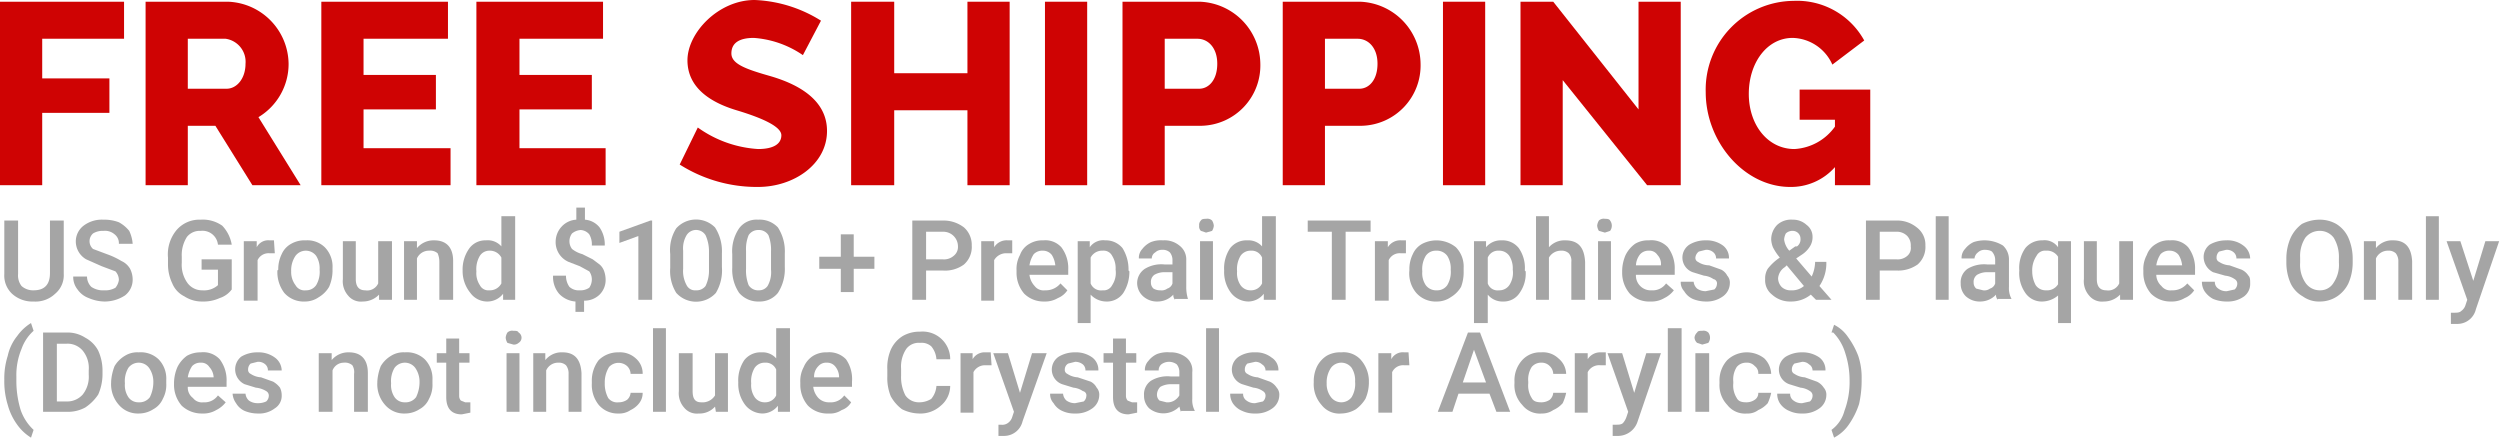
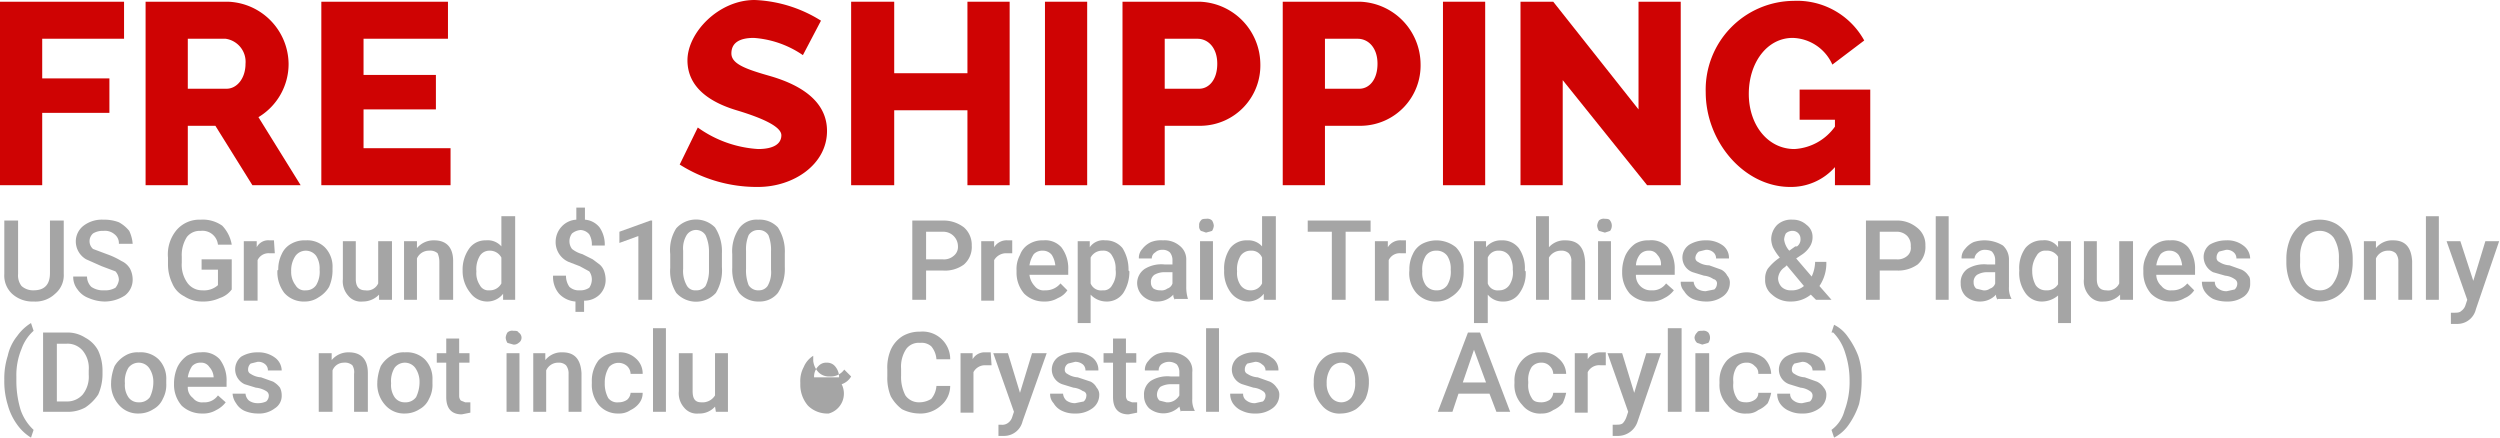
<svg xmlns="http://www.w3.org/2000/svg" width="290.2" height="50.8" viewBox="0 0 290.2 50.8">
  <path d="M.6,21.2V-.1H15V4.2H5.5V8.8h7.8v4H5.5v8.4Z" transform="translate(-0.6 0.3)" style="fill:#cf0303" />
  <path d="M17.5,21.2V-.1h9.6a7.3,7.3,0,0,1,7,7.2,7.2,7.2,0,0,1-3.5,6.2l4.9,7.9H29.9l-4.3-6.9H22.4v6.9ZM22.4,10h4.5c1.2,0,2.2-1.2,2.2-2.9a2.7,2.7,0,0,0-2.3-2.9H22.4Z" transform="translate(-0.6 0.3)" style="fill:#cf0303" />
  <path d="M52.9,16.9v4.3h-15V-.1H52.6V4.2H42.8V8.4h8.4v4H42.8v4.5Z" transform="translate(-0.6 0.3)" style="fill:#cf0303" />
-   <path d="M70.9,16.9v4.3h-15V-.1H70.6V4.2H60.9V8.4h8.4v4H60.9v4.5Z" transform="translate(-0.6 0.3)" style="fill:#cf0303" />
  <path d="M93.8,6.1a11.5,11.5,0,0,0-5.7-2c-1.7,0-2.6.6-2.6,1.8s1.6,1.8,4.4,2.6,6.7,2.5,6.7,6.4-3.9,6.5-8,6.5a16.7,16.7,0,0,1-9.1-2.6l2.1-4.3a13.4,13.4,0,0,0,7,2.5c1.8,0,2.7-.6,2.7-1.6s-2.2-2-5.2-2.9-5.7-2.6-5.7-5.8,3.6-7,7.8-7a15.6,15.6,0,0,1,7.7,2.4Z" transform="translate(-0.6 0.3)" style="fill:#cf0303" />
  <path d="M117.8-.1V21.2h-4.9V12.5h-8.5v8.7h-5V-.1h5V8.2h8.5V-.1Z" transform="translate(-0.6 0.3)" style="fill:#cf0303" />
  <path d="M121.9,21.2V-.1h4.9V21.2Z" transform="translate(-0.6 0.3)" style="fill:#cf0303" />
  <path d="M130.9,21.2V-.1h9a7.3,7.3,0,0,1,7,7.2,7,7,0,0,1-6.8,7.2h-4.3v6.9ZM135.8,10h4c1.1,0,2.1-1,2.1-2.9s-1.1-2.9-2.3-2.9h-3.8Z" transform="translate(-0.6 0.3)" style="fill:#cf0303" />
  <path d="M149.5,21.2V-.1h9a7.3,7.3,0,0,1,7,7.2,7,7,0,0,1-6.8,7.2h-4.3v6.9ZM154.4,10h4c1.1,0,2.1-1,2.1-2.9s-1.1-2.9-2.3-2.9h-3.8Z" transform="translate(-0.6 0.3)" style="fill:#cf0303" />
  <path d="M168.1,21.2V-.1H173V21.2Z" transform="translate(-0.6 0.3)" style="fill:#cf0303" />
  <path d="M182,9V21.2h-4.9V-.1h3.8l9.9,12.5V-.1h4.9V21.2h-3.9Z" transform="translate(-0.6 0.3)" style="fill:#cf0303" />
  <path d="M213.6,19.1a6.8,6.8,0,0,1-5.2,2.3c-5.3,0-9.8-5.2-9.8-11A10.3,10.3,0,0,1,208.8-.2,8.9,8.9,0,0,1,217,4.4l-3.7,2.8a5.2,5.2,0,0,0-4.6-3.1c-3,0-5.1,2.9-5.1,6.5s2.2,6.4,5.3,6.4a6.2,6.2,0,0,0,4.7-2.6v-.8h-4.1V10.1h8.2V21.2h-4.1Z" transform="translate(-0.6 0.3)" style="fill:#cf0303" />
  <path d="M8,25.3v6.2a2.8,2.8,0,0,1-1,2.3,3.3,3.3,0,0,1-2.5.9A3.5,3.5,0,0,1,2,33.8a2.9,2.9,0,0,1-.9-2.3V25.3H2.7v6.2a2,2,0,0,0,.4,1.4,2,2,0,0,0,1.4.5c1.3,0,1.9-.7,1.9-2V25.3Z" transform="translate(-0.6 0.3)" style="fill:#a5a5a5" />
  <path d="M14.4,32.2a1.5,1.5,0,0,0-.4-1l-1.6-.6-1.8-.8a2.4,2.4,0,0,1-1.2-2.1,2.3,2.3,0,0,1,.9-1.8,3.5,3.5,0,0,1,2.3-.7,4.8,4.8,0,0,1,1.8.3,4,4,0,0,1,1.2,1A4.2,4.2,0,0,1,16,28H14.4a1.3,1.3,0,0,0-.5-1.1,1.7,1.7,0,0,0-1.3-.4,2.1,2.1,0,0,0-1.2.3,1.2,1.2,0,0,0,0,1.8l1.6.6a9.1,9.1,0,0,1,1.7.8,2.2,2.2,0,0,1,1,.9,2.8,2.8,0,0,1,.3,1.3,2.3,2.3,0,0,1-.9,1.8,4.3,4.3,0,0,1-2.4.7,4.8,4.8,0,0,1-1.8-.4,2.7,2.7,0,0,1-1.3-1,2.3,2.3,0,0,1-.5-1.5h1.6a1.7,1.7,0,0,0,.5,1.2,2.4,2.4,0,0,0,1.5.4,2.3,2.3,0,0,0,1.3-.3A1.8,1.8,0,0,0,14.4,32.2Z" transform="translate(-0.6 0.3)" style="fill:#a5a5a5" />
  <path d="M27.5,33.3a2.8,2.8,0,0,1-1.4,1,4.5,4.5,0,0,1-2,.4,3.7,3.7,0,0,1-2.1-.6,2.9,2.9,0,0,1-1.4-1.5,5.1,5.1,0,0,1-.5-2.2v-.8a4.4,4.4,0,0,1,1-3.2,3.5,3.5,0,0,1,2.8-1.2,3.9,3.9,0,0,1,2.5.7,4.2,4.2,0,0,1,1.1,2.2H25.9a1.8,1.8,0,0,0-2-1.6,1.9,1.9,0,0,0-1.6.7,3.9,3.9,0,0,0-.6,2.3v.7a3.6,3.6,0,0,0,.7,2.4,2.1,2.1,0,0,0,1.7.8,2.4,2.4,0,0,0,1.8-.6V31H24V29.8h3.5Z" transform="translate(-0.6 0.3)" style="fill:#a5a5a5" />
  <path d="M32.5,29.1h-.6a1.4,1.4,0,0,0-1.4.8v4.7H28.9V27.7h1.5v.7a1.5,1.5,0,0,1,1.5-.8h.5Z" transform="translate(-0.6 0.3)" style="fill:#a5a5a5" />
  <path d="M32.9,31a3.9,3.9,0,0,1,.4-1.8A2.5,2.5,0,0,1,34.4,28a3.1,3.1,0,0,1,1.7-.4,2.9,2.9,0,0,1,2.2.8,3.2,3.2,0,0,1,.9,2.4v.4a4.8,4.8,0,0,1-.4,1.8,3.4,3.4,0,0,1-1.2,1.2,2.8,2.8,0,0,1-1.6.5,3,3,0,0,1-2.4-1,4,4,0,0,1-.8-2.6Zm1.5.2a2.5,2.5,0,0,0,.5,1.6,1.2,1.2,0,0,0,1.2.6,1.4,1.4,0,0,0,1.2-.6,3,3,0,0,0,.4-1.8,2.7,2.7,0,0,0-.4-1.6,1.5,1.5,0,0,0-2.4,0A3,3,0,0,0,34.4,31.2Z" transform="translate(-0.6 0.3)" style="fill:#a5a5a5" />
  <path d="M44.6,33.9a2.6,2.6,0,0,1-1.9.8A1.9,1.9,0,0,1,41,34a2.5,2.5,0,0,1-.6-1.9V27.7h1.5v4.4c0,.9.4,1.3,1.1,1.3a1.4,1.4,0,0,0,1.5-.8V27.7h1.6v6.8H44.6Z" transform="translate(-0.6 0.3)" style="fill:#a5a5a5" />
  <path d="M49,27.7v.8a2.5,2.5,0,0,1,2-.9c1.4,0,2.2.8,2.2,2.4v4.5H51.6V30.1a2.5,2.5,0,0,0-.2-1,1.3,1.3,0,0,0-1-.3,1.5,1.5,0,0,0-1.4.9v4.8H47.5V27.7Z" transform="translate(-0.6 0.3)" style="fill:#a5a5a5" />
  <path d="M54.3,31.1a4.2,4.2,0,0,1,.8-2.6,2.3,2.3,0,0,1,1.9-.9,2.1,2.1,0,0,1,1.8.7V24.8h1.6v9.7H59v-.7a2.3,2.3,0,0,1-1.9.9,2.4,2.4,0,0,1-1.9-1A4,4,0,0,1,54.3,31.1Zm1.6.1a2.5,2.5,0,0,0,.4,1.6,1.1,1.1,0,0,0,1.1.6,1.5,1.5,0,0,0,1.4-.8v-3a1.5,1.5,0,0,0-1.4-.8,1.3,1.3,0,0,0-1.1.6A3,3,0,0,0,55.9,31.2Z" transform="translate(-0.6 0.3)" style="fill:#a5a5a5" />
  <path d="M69.3,32.1a1.6,1.6,0,0,0-.3-.9l-1.1-.6-1.3-.5a2.5,2.5,0,0,1-1.5-2.4,2.6,2.6,0,0,1,.7-1.7,2.5,2.5,0,0,1,1.7-.8V23.8h1v1.4a2.4,2.4,0,0,1,1.7.9,3.5,3.5,0,0,1,.6,2.1H69.3a2.3,2.3,0,0,0-.3-1.3,1.4,1.4,0,0,0-1-.5,1.8,1.8,0,0,0-1,.4,1.5,1.5,0,0,0,0,1.8,3.3,3.3,0,0,0,1.2.6l1.2.6.8.6a1.8,1.8,0,0,1,.5.7,3,3,0,0,1,.2,1,2.4,2.4,0,0,1-.7,1.8,2.5,2.5,0,0,1-1.8.7v1.3h-1V34.7a2.9,2.9,0,0,1-1.9-.9,3,3,0,0,1-.7-2.1h1.5a2.2,2.2,0,0,0,.4,1.3,1.6,1.6,0,0,0,1.2.4,1.8,1.8,0,0,0,1.1-.3A1.7,1.7,0,0,0,69.3,32.1Z" transform="translate(-0.6 0.3)" style="fill:#a5a5a5" />
  <path d="M76.3,34.5H74.7V27.1l-2.2.8V26.6l3.6-1.3h.2Z" transform="translate(-0.6 0.3)" style="fill:#a5a5a5" />
  <path d="M84.4,30.7a5.1,5.1,0,0,1-.7,3,3.1,3.1,0,0,1-4.6,0,4.8,4.8,0,0,1-.7-2.9V29.2a4.7,4.7,0,0,1,.7-3,3.1,3.1,0,0,1,4.5-.1,5.1,5.1,0,0,1,.8,3Zm-1.5-1.8a4.5,4.5,0,0,0-.4-1.9,1.3,1.3,0,0,0-2.2,0,3,3,0,0,0-.4,1.8v2.1a3.4,3.4,0,0,0,.4,1.9,1.1,1.1,0,0,0,1.1.6,1.3,1.3,0,0,0,1.1-.5,4.1,4.1,0,0,0,.4-1.9Z" transform="translate(-0.6 0.3)" style="fill:#a5a5a5" />
  <path d="M91.7,30.7a5.1,5.1,0,0,1-.8,3,2.7,2.7,0,0,1-2.2,1,2.9,2.9,0,0,1-2.3-1,4.8,4.8,0,0,1-.8-2.9V29.2a4.7,4.7,0,0,1,.8-3,2.5,2.5,0,0,1,2.2-1,2.9,2.9,0,0,1,2.3.9,5.1,5.1,0,0,1,.8,3Zm-1.6-1.8a4.7,4.7,0,0,0-.3-1.9,1.3,1.3,0,0,0-1.2-.6,1.3,1.3,0,0,0-1.1.6,4.2,4.2,0,0,0-.3,1.8v2.1a4.7,4.7,0,0,0,.3,1.9,1.3,1.3,0,0,0,1.2.6,1.2,1.2,0,0,0,1-.5,3.2,3.2,0,0,0,.4-1.9Z" transform="translate(-0.6 0.3)" style="fill:#a5a5a5" />
-   <path d="M99.7,29.5h2.4v1.4H99.7v2.7H98.2V30.9H95.7V29.5h2.5V26.9h1.5Z" transform="translate(-0.6 0.3)" style="fill:#a5a5a5" />
  <path d="M108.1,31.1v3.4h-1.6V25.3H110a3.9,3.9,0,0,1,2.5.8,2.7,2.7,0,0,1,.9,2.1,2.7,2.7,0,0,1-.9,2.2,3.7,3.7,0,0,1-2.5.7Zm0-1.3H110a1.7,1.7,0,0,0,1.3-.4,1.3,1.3,0,0,0,.5-1.1,1.7,1.7,0,0,0-1.7-1.7h-2Z" transform="translate(-0.6 0.3)" style="fill:#a5a5a5" />
  <path d="M118.1,29.1h-.6a1.6,1.6,0,0,0-1.5.8v4.7h-1.5V27.7H116v.7a1.7,1.7,0,0,1,1.6-.8h.5Z" transform="translate(-0.6 0.3)" style="fill:#a5a5a5" />
  <path d="M121.8,34.7a3.2,3.2,0,0,1-2.3-.9,3.7,3.7,0,0,1-.9-2.5v-.2a3.4,3.4,0,0,1,.4-1.8,2.4,2.4,0,0,1,1.1-1.3,2.9,2.9,0,0,1,1.6-.4,2.5,2.5,0,0,1,2.1.8,4,4,0,0,1,.8,2.6v.6h-4.5a2.3,2.3,0,0,0,.6,1.3,1.3,1.3,0,0,0,1.2.5,2.2,2.2,0,0,0,1.8-.8l.8.8a2.4,2.4,0,0,1-1.1.9A2.9,2.9,0,0,1,121.8,34.7Zm-.1-5.9a1.4,1.4,0,0,0-1.1.4,3.2,3.2,0,0,0-.5,1.3h3a2.8,2.8,0,0,0-.4-1.2A1.3,1.3,0,0,0,121.7,28.8Z" transform="translate(-0.6 0.3)" style="fill:#a5a5a5" />
  <path d="M131.7,31.2a4.6,4.6,0,0,1-.7,2.5,2.3,2.3,0,0,1-2,1,2.5,2.5,0,0,1-1.8-.8v3.3h-1.5V27.7h1.4v.7a1.9,1.9,0,0,1,1.8-.8,2.5,2.5,0,0,1,2,.9,4.7,4.7,0,0,1,.7,2.6Zm-1.6-.2a2.7,2.7,0,0,0-.4-1.6,1.1,1.1,0,0,0-1.1-.6,1.5,1.5,0,0,0-1.4.8v3a1.3,1.3,0,0,0,1.4.8,1.1,1.1,0,0,0,1.1-.6A2.6,2.6,0,0,0,130.1,31Z" transform="translate(-0.6 0.3)" style="fill:#a5a5a5" />
  <path d="M137,34.5a.8.8,0,0,1-.2-.6,2.5,2.5,0,0,1-1.8.8,2.4,2.4,0,0,1-1.7-.6,2.1,2.1,0,0,1-.7-1.5,2,2,0,0,1,.9-1.7,3.7,3.7,0,0,1,2.3-.5h.9v-.5a1.4,1.4,0,0,0-.3-.9,1.2,1.2,0,0,0-.9-.3,1.1,1.1,0,0,0-.8.3.8.8,0,0,0-.4.7h-1.5a1.5,1.5,0,0,1,.4-1.1,2.7,2.7,0,0,1,1-.8,3.2,3.2,0,0,1,1.4-.2,2.7,2.7,0,0,1,1.9.6,2,2,0,0,1,.8,1.7V33a4.6,4.6,0,0,0,.2,1.4H137Zm-1.7-1.1a1.1,1.1,0,0,0,.8-.2.9.9,0,0,0,.6-.6V31.3h-.8a2.3,2.3,0,0,0-1.3.3,1,1,0,0,0-.4.9.9.9,0,0,0,.3.7A1.5,1.5,0,0,0,135.3,33.4Z" transform="translate(-0.6 0.3)" style="fill:#a5a5a5" />
  <path d="M139.8,25.9a.7.7,0,0,1,.2-.6c.1-.2.4-.2.6-.2a.8.8,0,0,1,.7.2,1.4,1.4,0,0,1,.2.6,1.4,1.4,0,0,1-.2.6l-.7.2-.6-.2A.7.7,0,0,1,139.8,25.9Zm1.6,8.6h-1.5V27.7h1.5Z" transform="translate(-0.6 0.3)" style="fill:#a5a5a5" />
  <path d="M142.7,31.1a4.2,4.2,0,0,1,.7-2.6,2.4,2.4,0,0,1,2-.9,2.1,2.1,0,0,1,1.7.7V24.8h1.6v9.7h-1.4v-.7a2.3,2.3,0,0,1-1.8.9,2.6,2.6,0,0,1-2-1A4,4,0,0,1,142.7,31.1Zm1.5.1a2.5,2.5,0,0,0,.4,1.6,1.4,1.4,0,0,0,1.2.6,1.4,1.4,0,0,0,1.3-.8v-3a1.3,1.3,0,0,0-1.3-.8,1.4,1.4,0,0,0-1.2.6A3,3,0,0,0,144.2,31.2Z" transform="translate(-0.6 0.3)" style="fill:#a5a5a5" />
  <path d="M159.7,26.6h-2.9v7.9h-1.6V26.6h-2.8V25.3h7.3Z" transform="translate(-0.6 0.3)" style="fill:#a5a5a5" />
  <path d="M163.8,29.1h-.6a1.4,1.4,0,0,0-1.4.8v4.7h-1.6V27.7h1.5v.7a1.7,1.7,0,0,1,1.6-.8h.5Z" transform="translate(-0.6 0.3)" style="fill:#a5a5a5" />
  <path d="M164.2,31a3.9,3.9,0,0,1,.4-1.8,2.5,2.5,0,0,1,1.1-1.2,3.6,3.6,0,0,1,3.9.4,3.2,3.2,0,0,1,.9,2.4v.4a4.8,4.8,0,0,1-.3,1.8,3.4,3.4,0,0,1-1.2,1.2,2.8,2.8,0,0,1-1.6.5,3,3,0,0,1-2.4-1,3.5,3.5,0,0,1-.8-2.6Zm1.5.2a2.5,2.5,0,0,0,.4,1.6,1.5,1.5,0,0,0,1.3.6,1.4,1.4,0,0,0,1.2-.6A3,3,0,0,0,169,31a2.7,2.7,0,0,0-.4-1.6,1.5,1.5,0,0,0-1.3-.6,1.4,1.4,0,0,0-1.2.6A3,3,0,0,0,165.7,31.2Z" transform="translate(-0.6 0.3)" style="fill:#a5a5a5" />
  <path d="M177.7,31.2a3.9,3.9,0,0,1-.7,2.5,2.2,2.2,0,0,1-1.9,1,2.2,2.2,0,0,1-1.8-.8v3.3h-1.6V27.7h1.4v.7a2.2,2.2,0,0,1,1.8-.8,2.4,2.4,0,0,1,2,.9,4,4,0,0,1,.7,2.6Zm-1.5-.2a2.7,2.7,0,0,0-.4-1.6,1.4,1.4,0,0,0-1.2-.6,1.3,1.3,0,0,0-1.3.8v3a1.2,1.2,0,0,0,1.3.8,1.4,1.4,0,0,0,1.2-.6A2.6,2.6,0,0,0,176.2,31Z" transform="translate(-0.6 0.3)" style="fill:#a5a5a5" />
  <path d="M180.4,28.4a2.4,2.4,0,0,1,1.9-.8c1.5,0,2.2.8,2.3,2.5v4.4H183V30.1a1.3,1.3,0,0,0-.3-1,1.2,1.2,0,0,0-.9-.3,1.6,1.6,0,0,0-1.4.8v4.9h-1.5V24.8h1.5Z" transform="translate(-0.6 0.3)" style="fill:#a5a5a5" />
  <path d="M186,25.9a1.4,1.4,0,0,1,.2-.6.8.8,0,0,1,.7-.2c.2,0,.5,0,.6.2a1,1,0,0,1,0,1.2l-.6.2-.7-.2A1.4,1.4,0,0,1,186,25.9Zm1.6,8.6h-1.5V27.7h1.5Z" transform="translate(-0.6 0.3)" style="fill:#a5a5a5" />
  <path d="M192.2,34.7a3.2,3.2,0,0,1-2.4-.9,3.7,3.7,0,0,1-.9-2.5v-.2a4.8,4.8,0,0,1,.4-1.8,3.6,3.6,0,0,1,1.1-1.3,2.9,2.9,0,0,1,1.6-.4,2.6,2.6,0,0,1,2.2.8A4,4,0,0,1,195,31v.6h-4.5a1.7,1.7,0,0,0,.5,1.3,1.7,1.7,0,0,0,1.3.5,1.9,1.9,0,0,0,1.7-.8l.9.8a3.1,3.1,0,0,1-1.1.9A2.9,2.9,0,0,1,192.2,34.7Zm-.2-5.9a1.3,1.3,0,0,0-1,.4,2.2,2.2,0,0,0-.5,1.3h2.9a1.5,1.5,0,0,0-.4-1.2A1.1,1.1,0,0,0,192,28.8Z" transform="translate(-0.6 0.3)" style="fill:#a5a5a5" />
  <path d="M199.9,32.7a.5.5,0,0,0-.4-.6,2.3,2.3,0,0,0-1.1-.4l-1.3-.4a1.8,1.8,0,0,1-.4-3.2,3.6,3.6,0,0,1,1.9-.5,3.2,3.2,0,0,1,2,.6,1.8,1.8,0,0,1,.7,1.5h-1.5a.9.9,0,0,0-.3-.7,1.2,1.2,0,0,0-.9-.3l-.8.2a1,1,0,0,0-.4.7.5.5,0,0,0,.3.5,2.4,2.4,0,0,0,1.3.4l1.4.5a1.6,1.6,0,0,1,.7.7,1.2,1.2,0,0,1,.3.9,1.9,1.9,0,0,1-.8,1.5,3.2,3.2,0,0,1-2,.6,4,4,0,0,1-1.5-.3,2.2,2.2,0,0,1-1-.9,1.5,1.5,0,0,1-.4-1.1h1.5a1.2,1.2,0,0,0,.4.8,1.7,1.7,0,0,0,1,.3l1-.2A.9.9,0,0,0,199.9,32.7Z" transform="translate(-0.6 0.3)" style="fill:#a5a5a5" />
  <path d="M205.5,32.1a2.1,2.1,0,0,1,.3-1.2,6,6,0,0,1,1.4-1.3,6.2,6.2,0,0,1-.8-1.2,2.9,2.9,0,0,1-.2-.9,2.4,2.4,0,0,1,.7-1.7,2.4,2.4,0,0,1,1.8-.6,2.3,2.3,0,0,1,1.6.6,1.7,1.7,0,0,1,.7,1.4,2,2,0,0,1-.3,1.1,3.1,3.1,0,0,1-1,1l-.6.4,1.8,2.1a4.3,4.3,0,0,0,.4-1.7h1.3a4.7,4.7,0,0,1-.8,2.8l1.4,1.6h-1.8l-.6-.6a3.6,3.6,0,0,1-2.3.8,3.1,3.1,0,0,1-2.2-.8A2.1,2.1,0,0,1,205.5,32.1Zm3,1.3a2.1,2.1,0,0,0,1.5-.5l-2-2.4-.2.2A1.7,1.7,0,0,0,207,32a1.5,1.5,0,0,0,.4,1A1.5,1.5,0,0,0,208.5,33.4Zm-.8-5.9a2.4,2.4,0,0,0,.6,1.3l.7-.5h.2a1,1,0,0,0,.4-.9.9.9,0,0,0-.9-.9,1.1,1.1,0,0,0-.8.3A1.9,1.9,0,0,0,207.7,27.5Z" transform="translate(-0.6 0.3)" style="fill:#a5a5a5" />
  <path d="M218.8,31.1v3.4h-1.6V25.3h3.5a3.6,3.6,0,0,1,2.4.8,2.5,2.5,0,0,1,1,2.1,2.7,2.7,0,0,1-.9,2.2,3.9,3.9,0,0,1-2.5.7Zm0-1.3h1.9a1.7,1.7,0,0,0,1.3-.4,1.2,1.2,0,0,0,.4-1.1,1.6,1.6,0,0,0-.4-1.2,1.7,1.7,0,0,0-1.3-.5h-1.9Z" transform="translate(-0.6 0.3)" style="fill:#a5a5a5" />
  <path d="M226.8,34.5h-1.5V24.8h1.5Z" transform="translate(-0.6 0.3)" style="fill:#a5a5a5" />
  <path d="M232.5,34.5a.8.8,0,0,1-.2-.6,2.5,2.5,0,0,1-1.8.8,2.4,2.4,0,0,1-1.7-.6,2,2,0,0,1-.6-1.5,1.9,1.9,0,0,1,.8-1.7,3.7,3.7,0,0,1,2.3-.5h.9v-.5a1.4,1.4,0,0,0-.3-.9c-.1-.2-.5-.3-.9-.3a1.1,1.1,0,0,0-.8.3,1,1,0,0,0-.4.7h-1.5a1.5,1.5,0,0,1,.4-1.1,2.7,2.7,0,0,1,1-.8,4.1,4.1,0,0,1,3.4.4,2.2,2.2,0,0,1,.7,1.7V33a2.6,2.6,0,0,0,.3,1.4h-1.6Zm-1.7-1.1a1.1,1.1,0,0,0,.8-.2.9.9,0,0,0,.6-.6V31.3h-.8a2.3,2.3,0,0,0-1.3.3,1,1,0,0,0-.4.9.9.9,0,0,0,.3.7Z" transform="translate(-0.6 0.3)" style="fill:#a5a5a5" />
  <path d="M235,31.1a4,4,0,0,1,.7-2.6,2.5,2.5,0,0,1,2-.9,1.9,1.9,0,0,1,1.8.8v-.7H241v9.5h-1.5V34a2.9,2.9,0,0,1-1.8.7,2.3,2.3,0,0,1-2-1A4,4,0,0,1,235,31.1Zm1.5.1a3.4,3.4,0,0,0,.4,1.6,1.4,1.4,0,0,0,1.2.6,1.5,1.5,0,0,0,1.4-.7V29.5a1.5,1.5,0,0,0-1.4-.7,1.1,1.1,0,0,0-1.1.6A3,3,0,0,0,236.5,31.2Z" transform="translate(-0.6 0.3)" style="fill:#a5a5a5" />
  <path d="M246.7,33.9a2.6,2.6,0,0,1-1.9.8,1.9,1.9,0,0,1-1.7-.7,2.5,2.5,0,0,1-.6-1.9V27.7H244v4.4c0,.9.4,1.3,1.1,1.3a1.4,1.4,0,0,0,1.5-.8V27.7h1.6v6.8h-1.5Z" transform="translate(-0.6 0.3)" style="fill:#a5a5a5" />
  <path d="M252.6,34.7a3.2,3.2,0,0,1-2.3-.9,3.7,3.7,0,0,1-.9-2.5v-.2a3.4,3.4,0,0,1,.4-1.8,2.4,2.4,0,0,1,1.1-1.3,2.7,2.7,0,0,1,1.6-.4,2.5,2.5,0,0,1,2.1.8,4,4,0,0,1,.8,2.6v.6h-4.5a1.8,1.8,0,0,0,.6,1.3,1.3,1.3,0,0,0,1.2.5,2.2,2.2,0,0,0,1.8-.8l.8.8a2.4,2.4,0,0,1-1.1.9A2.9,2.9,0,0,1,252.6,34.7Zm-.1-5.9a1.4,1.4,0,0,0-1.1.4,3.2,3.2,0,0,0-.5,1.3h3a2.8,2.8,0,0,0-.4-1.2A1.3,1.3,0,0,0,252.5,28.8Z" transform="translate(-0.6 0.3)" style="fill:#a5a5a5" />
  <path d="M260.3,32.7a.6.6,0,0,0-.3-.6,2.3,2.3,0,0,0-1.1-.4l-1.4-.4a2,2,0,0,1-1.1-1.7,1.8,1.8,0,0,1,.7-1.5,3.8,3.8,0,0,1,1.9-.5,3,3,0,0,1,2,.6,1.9,1.9,0,0,1,.8,1.5h-1.6a.9.9,0,0,0-.3-.7,1.2,1.2,0,0,0-.9-.3l-.8.2a.9.9,0,0,0-.3.7.5.5,0,0,0,.3.5,2.4,2.4,0,0,0,1.2.4l1.4.5a1.9,1.9,0,0,1,.8.7c.2.2.2.5.2.9a1.8,1.8,0,0,1-.7,1.5,3.2,3.2,0,0,1-2,.6,4.1,4.1,0,0,1-1.6-.3,2.8,2.8,0,0,1-1-.9,2,2,0,0,1-.3-1.1h1.5a.9.9,0,0,0,.4.8,1.5,1.5,0,0,0,1,.3l.9-.2A.9.9,0,0,0,260.3,32.7Z" transform="translate(-0.6 0.3)" style="fill:#a5a5a5" />
  <path d="M273.7,30.2a6,6,0,0,1-.5,2.4,3.8,3.8,0,0,1-1.3,1.5,3.6,3.6,0,0,1-2,.6,3.2,3.2,0,0,1-2-.6,3.4,3.4,0,0,1-1.4-1.5,6,6,0,0,1-.5-2.4v-.5a6,6,0,0,1,.5-2.4,4.2,4.2,0,0,1,1.3-1.6,4.6,4.6,0,0,1,2-.5,3.9,3.9,0,0,1,2,.5,3.6,3.6,0,0,1,1.4,1.6,6,6,0,0,1,.5,2.4Zm-1.6-.5a4.3,4.3,0,0,0-.6-2.4,2,2,0,0,0-1.7-.8,2.1,2.1,0,0,0-1.6.8,3.9,3.9,0,0,0-.6,2.3v.6a3.7,3.7,0,0,0,.6,2.3,2,2,0,0,0,1.7.9,1.8,1.8,0,0,0,1.6-.9,3.7,3.7,0,0,0,.6-2.3Z" transform="translate(-0.6 0.3)" style="fill:#a5a5a5" />
  <path d="M276.4,27.7v.8a2.4,2.4,0,0,1,2-.9c1.4,0,2.1.8,2.2,2.4v4.5h-1.6V30.1a1.5,1.5,0,0,0-.3-1,1.2,1.2,0,0,0-.9-.3,1.5,1.5,0,0,0-1.4.9v4.8H275V27.7Z" transform="translate(-0.6 0.3)" style="fill:#a5a5a5" />
  <path d="M283.7,34.5h-1.5V24.8h1.5Z" transform="translate(-0.6 0.3)" style="fill:#a5a5a5" />
  <path d="M287.7,32.3l1.4-4.6h1.6L288,35.6a2.2,2.2,0,0,1-2.1,1.7h-.8V36h.3c.4,0,.7,0,.9-.2a1.3,1.3,0,0,0,.5-.7l.2-.6-2.4-6.8h1.6Z" transform="translate(-0.6 0.3)" style="fill:#a5a5a5" />
  <path d="M1.1,43.8A8.6,8.6,0,0,1,1.5,41a5.5,5.5,0,0,1,1.1-2.3,5.5,5.5,0,0,1,1.6-1.5l.3.9a5.1,5.1,0,0,0-1.4,2.1,7.9,7.9,0,0,0-.6,3.2v.5A11.6,11.6,0,0,0,3,47.3a5.7,5.7,0,0,0,1.5,2.3l-.3.9A5.5,5.5,0,0,1,2.6,49a7,7,0,0,1-1.1-2.3A9.2,9.2,0,0,1,1.1,43.8Z" transform="translate(-0.6 0.3)" style="fill:#a5a5a5" />
  <path d="M5.6,47.5V38.3H8.3a3.8,3.8,0,0,1,2.2.6A3.6,3.6,0,0,1,12,40.4a5.6,5.6,0,0,1,.5,2.3v.5a5.9,5.9,0,0,1-.5,2.3A5.4,5.4,0,0,1,10.5,47a4.2,4.2,0,0,1-2.2.5Zm1.6-7.9v6.7H8.3a2.4,2.4,0,0,0,1.9-.8,3.3,3.3,0,0,0,.7-2.3v-.5a3.2,3.2,0,0,0-.7-2.3,2.3,2.3,0,0,0-1.9-.8Z" transform="translate(-0.6 0.3)" style="fill:#a5a5a5" />
  <path d="M13.5,44a5.8,5.8,0,0,1,.4-1.8A3.4,3.4,0,0,1,15.1,41a2.7,2.7,0,0,1,1.6-.4,3,3,0,0,1,2.3.8,3.2,3.2,0,0,1,.9,2.4v.4a3.4,3.4,0,0,1-.4,1.8,2.5,2.5,0,0,1-1.1,1.2,3.1,3.1,0,0,1-1.7.5,2.9,2.9,0,0,1-2.3-1,3.6,3.6,0,0,1-.9-2.6Zm1.6.2a2.5,2.5,0,0,0,.4,1.6,1.4,1.4,0,0,0,1.2.6,1.5,1.5,0,0,0,1.3-.6,4,4,0,0,0,.4-1.8,2.8,2.8,0,0,0-.5-1.6,1.5,1.5,0,0,0-2.4,0A3,3,0,0,0,15.1,44.2Z" transform="translate(-0.6 0.3)" style="fill:#a5a5a5" />
  <path d="M24.1,47.7a3.4,3.4,0,0,1-2.4-.9,3.7,3.7,0,0,1-.9-2.5v-.2a4.8,4.8,0,0,1,.4-1.8A3.6,3.6,0,0,1,22.3,41a3.2,3.2,0,0,1,1.6-.4,2.6,2.6,0,0,1,2.2.8,4,4,0,0,1,.8,2.6v.6H22.4a1.5,1.5,0,0,0,.6,1.3,1.3,1.3,0,0,0,1.2.5,1.9,1.9,0,0,0,1.7-.8l.9.8a3.1,3.1,0,0,1-1.1.9A2.9,2.9,0,0,1,24.1,47.7Zm-.2-5.9a1.3,1.3,0,0,0-1,.4,3.2,3.2,0,0,0-.5,1.3h3a1.9,1.9,0,0,0-.5-1.2A1.1,1.1,0,0,0,23.9,41.8Z" transform="translate(-0.6 0.3)" style="fill:#a5a5a5" />
  <path d="M31.8,45.7a.6.6,0,0,0-.3-.6,2.8,2.8,0,0,0-1.2-.4L29,44.3a1.9,1.9,0,0,1-.4-3.2,3.6,3.6,0,0,1,1.9-.5,3.2,3.2,0,0,1,2,.6,1.9,1.9,0,0,1,.8,1.5H31.7a.9.9,0,0,0-.3-.7,1.2,1.2,0,0,0-.9-.3l-.8.2a.9.9,0,0,0-.3.7.5.5,0,0,0,.3.5,2.4,2.4,0,0,0,1.2.4l1.4.5a2.7,2.7,0,0,1,.8.7,2,2,0,0,1,.2.9,1.7,1.7,0,0,1-.8,1.5,3,3,0,0,1-2,.6,4,4,0,0,1-1.5-.3,2.2,2.2,0,0,1-1-.9,2.1,2.1,0,0,1-.4-1.1h1.5a1.2,1.2,0,0,0,.4.8,1.7,1.7,0,0,0,1,.3,2.2,2.2,0,0,0,1-.2A.9.9,0,0,0,31.8,45.7Z" transform="translate(-0.6 0.3)" style="fill:#a5a5a5" />
  <path d="M39.1,40.7v.8a2.5,2.5,0,0,1,2-.9c1.4,0,2.2.8,2.2,2.4v4.5H41.7V43.1a1.5,1.5,0,0,0-.2-1,1.3,1.3,0,0,0-1-.3,1.4,1.4,0,0,0-1.3.9v4.8H37.6V40.7Z" transform="translate(-0.6 0.3)" style="fill:#a5a5a5" />
  <path d="M44.4,44a5.8,5.8,0,0,1,.4-1.8A3.4,3.4,0,0,1,46,41a2.7,2.7,0,0,1,1.6-.4,3,3,0,0,1,2.3.8,3.2,3.2,0,0,1,.9,2.4v.4a3.4,3.4,0,0,1-.4,1.8,2.5,2.5,0,0,1-1.1,1.2,3.1,3.1,0,0,1-1.7.5,2.9,2.9,0,0,1-2.3-1,3.6,3.6,0,0,1-.9-2.6Zm1.6.2a2.5,2.5,0,0,0,.4,1.6,1.4,1.4,0,0,0,1.2.6,1.5,1.5,0,0,0,1.3-.6,4,4,0,0,0,.4-1.8,2.8,2.8,0,0,0-.5-1.6,1.5,1.5,0,0,0-2.4,0A3,3,0,0,0,46,44.2Z" transform="translate(-0.6 0.3)" style="fill:#a5a5a5" />
  <path d="M53.9,39v1.7h1.2v1.1H53.9v3.9a.8.8,0,0,0,.2.5l.5.2h.6v1.2l-1,.2c-1.2,0-1.8-.7-1.8-2V41.8H51.3V40.7h1.1V39Z" transform="translate(-0.6 0.3)" style="fill:#a5a5a5" />
  <path d="M59.3,38.9a1.4,1.4,0,0,1,.2-.6.8.8,0,0,1,.7-.2c.3,0,.5,0,.6.2a.7.7,0,0,1,0,1.2.8.8,0,0,1-.6.2l-.7-.2A1.4,1.4,0,0,1,59.3,38.9Zm1.6,8.6H59.4V40.7h1.5Z" transform="translate(-0.6 0.3)" style="fill:#a5a5a5" />
  <path d="M63.9,40.7v.8a2.4,2.4,0,0,1,2-.9c1.4,0,2.1.8,2.2,2.4v4.5H66.6V43.1a1.5,1.5,0,0,0-.3-1,1.2,1.2,0,0,0-.9-.3,1.5,1.5,0,0,0-1.4.9v4.8H62.5V40.7Z" transform="translate(-0.6 0.3)" style="fill:#a5a5a5" />
  <path d="M72.4,46.4a1.7,1.7,0,0,0,1-.3,1.2,1.2,0,0,0,.4-.8h1.4a1.9,1.9,0,0,1-.4,1.2,2.7,2.7,0,0,1-1,.8,2.3,2.3,0,0,1-1.4.4,2.9,2.9,0,0,1-2.3-1,3.7,3.7,0,0,1-.8-2.5V44a3.9,3.9,0,0,1,.8-2.5,3.2,3.2,0,0,1,2.3-.9,2.7,2.7,0,0,1,2,.7,2.3,2.3,0,0,1,.8,1.8H73.8a1.3,1.3,0,0,0-.4-.9,1.5,1.5,0,0,0-2.1.1,3.4,3.4,0,0,0-.5,1.7v.2a3.5,3.5,0,0,0,.4,1.7A1.3,1.3,0,0,0,72.4,46.4Z" transform="translate(-0.6 0.3)" style="fill:#a5a5a5" />
  <path d="M77.9,47.5H76.4V37.8h1.5Z" transform="translate(-0.6 0.3)" style="fill:#a5a5a5" />
  <path d="M83.6,46.9a2.4,2.4,0,0,1-1.9.8A1.9,1.9,0,0,1,80,47a2.5,2.5,0,0,1-.6-1.9V40.7H81v4.4c0,.9.3,1.3,1,1.3a1.7,1.7,0,0,0,1.6-.8V40.7h1.5v6.8H83.7Z" transform="translate(-0.6 0.3)" style="fill:#a5a5a5" />
-   <path d="M86.3,44.1a4.2,4.2,0,0,1,.7-2.6,2.4,2.4,0,0,1,2-.9,2.1,2.1,0,0,1,1.7.7V37.8h1.6v9.7H90.9v-.7a2.3,2.3,0,0,1-1.8.9,2.6,2.6,0,0,1-2-1A4,4,0,0,1,86.3,44.1Zm1.5.1a2.5,2.5,0,0,0,.4,1.6,1.4,1.4,0,0,0,1.2.6,1.4,1.4,0,0,0,1.3-.8v-3a1.3,1.3,0,0,0-1.3-.8,1.4,1.4,0,0,0-1.2.6A3,3,0,0,0,87.8,44.2Z" transform="translate(-0.6 0.3)" style="fill:#a5a5a5" />
-   <path d="M96.8,47.7a3.2,3.2,0,0,1-2.4-.9,3.7,3.7,0,0,1-.9-2.5v-.2a3.4,3.4,0,0,1,.4-1.8A2.8,2.8,0,0,1,95,41a2.9,2.9,0,0,1,1.6-.4,2.7,2.7,0,0,1,2.2.8,4,4,0,0,1,.7,2.6v.6H95a2.3,2.3,0,0,0,.6,1.3,1.7,1.7,0,0,0,1.3.5,1.9,1.9,0,0,0,1.7-.8l.8.8a2,2,0,0,1-1.1.9A2.4,2.4,0,0,1,96.8,47.7Zm-.2-5.9a1.2,1.2,0,0,0-1,.4,1.7,1.7,0,0,0-.5,1.3H98a1.9,1.9,0,0,0-.4-1.2A1.2,1.2,0,0,0,96.6,41.8Z" transform="translate(-0.6 0.3)" style="fill:#a5a5a5" />
+   <path d="M96.8,47.7a3.2,3.2,0,0,1-2.4-.9,3.7,3.7,0,0,1-.9-2.5v-.2a3.4,3.4,0,0,1,.4-1.8A2.8,2.8,0,0,1,95,41v.6H95a2.3,2.3,0,0,0,.6,1.3,1.7,1.7,0,0,0,1.3.5,1.9,1.9,0,0,0,1.7-.8l.8.8a2,2,0,0,1-1.1.9A2.4,2.4,0,0,1,96.8,47.7Zm-.2-5.9a1.2,1.2,0,0,0-1,.4,1.7,1.7,0,0,0-.5,1.3H98a1.9,1.9,0,0,0-.4-1.2A1.2,1.2,0,0,0,96.6,41.8Z" transform="translate(-0.6 0.3)" style="fill:#a5a5a5" />
  <path d="M110.9,44.5a3,3,0,0,1-1.1,2.3,3.5,3.5,0,0,1-2.5.9,4.6,4.6,0,0,1-2-.5,4.7,4.7,0,0,1-1.3-1.5,5.6,5.6,0,0,1-.4-2.3v-.8a5.3,5.3,0,0,1,.4-2.3,3.6,3.6,0,0,1,1.4-1.6,3.9,3.9,0,0,1,2-.5,3.2,3.2,0,0,1,3.5,3.2h-1.6a2.6,2.6,0,0,0-.6-1.5,1.7,1.7,0,0,0-1.3-.4,1.8,1.8,0,0,0-1.6.7,3.7,3.7,0,0,0-.6,2.3v.8a4.6,4.6,0,0,0,.5,2.3,1.9,1.9,0,0,0,1.6.8,2.6,2.6,0,0,0,1.4-.4,2.6,2.6,0,0,0,.6-1.5Z" transform="translate(-0.6 0.3)" style="fill:#a5a5a5" />
  <path d="M115.7,42.1H115a1.5,1.5,0,0,0-1.4.8v4.7h-1.5V40.7h1.4v.7a1.6,1.6,0,0,1,1.5-.8h.6Z" transform="translate(-0.6 0.3)" style="fill:#a5a5a5" />
  <path d="M119,45.3l1.4-4.6h1.7l-2.8,7.9a2.2,2.2,0,0,1-2.1,1.7h-.7V49h.3a1.1,1.1,0,0,0,.8-.2,1.3,1.3,0,0,0,.5-.7l.2-.6-2.4-6.8h1.7Z" transform="translate(-0.6 0.3)" style="fill:#a5a5a5" />
  <path d="M126.7,45.7a.5.5,0,0,0-.4-.6,2.3,2.3,0,0,0-1.1-.4l-1.3-.4a1.8,1.8,0,0,1-.4-3.2,3.6,3.6,0,0,1,1.9-.5,3.2,3.2,0,0,1,2,.6,1.8,1.8,0,0,1,.7,1.5h-1.5a.9.9,0,0,0-.3-.7,1.4,1.4,0,0,0-.9-.3l-.8.2a.8.8,0,0,0-.4.7.5.5,0,0,0,.3.5,2.4,2.4,0,0,0,1.2.4l1.5.5a1.6,1.6,0,0,1,.7.7,1.2,1.2,0,0,1,.3.9,1.9,1.9,0,0,1-.8,1.5,3.2,3.2,0,0,1-2,.6,3.3,3.3,0,0,1-1.5-.3,2.2,2.2,0,0,1-1-.9,1.5,1.5,0,0,1-.4-1.1H124a1.2,1.2,0,0,0,.4.8,1.7,1.7,0,0,0,1,.3l1-.2A.9.9,0,0,0,126.7,45.7Z" transform="translate(-0.6 0.3)" style="fill:#a5a5a5" />
  <path d="M131.3,39v1.7h1.2v1.1h-1.2v3.9a.8.8,0,0,0,.2.5l.5.2h.6v1.2l-1,.2c-1.2,0-1.8-.7-1.8-2V41.8h-1.1V40.7h1.1V39Z" transform="translate(-0.6 0.3)" style="fill:#a5a5a5" />
  <path d="M137.7,47.5c-.1-.1-.1-.3-.2-.6a2.6,2.6,0,0,1-3.5.2,2,2,0,0,1-.6-1.5,1.9,1.9,0,0,1,.8-1.7,3.7,3.7,0,0,1,2.3-.5h1v-.5a1.4,1.4,0,0,0-.3-.9,1.5,1.5,0,0,0-1.8,0,.9.9,0,0,0-.3.7h-1.6a1.5,1.5,0,0,1,.4-1.1,2.7,2.7,0,0,1,1-.8,3.4,3.4,0,0,1,1.5-.2,2.9,2.9,0,0,1,1.9.6,1.9,1.9,0,0,1,.7,1.7V46a2.6,2.6,0,0,0,.3,1.4h-1.6ZM136,46.4a1.5,1.5,0,0,0,.9-.2,1.7,1.7,0,0,0,.6-.6V44.3h-.9a2.5,2.5,0,0,0-1.3.3,1.3,1.3,0,0,0-.4.9.9.9,0,0,0,.3.7Z" transform="translate(-0.6 0.3)" style="fill:#a5a5a5" />
  <path d="M142.1,47.5h-1.5V37.8h1.5Z" transform="translate(-0.6 0.3)" style="fill:#a5a5a5" />
  <path d="M147.5,45.7a.6.6,0,0,0-.3-.6,2.3,2.3,0,0,0-1.1-.4l-1.3-.4a1.8,1.8,0,0,1-.4-3.2,3.3,3.3,0,0,1,1.9-.5,2.9,2.9,0,0,1,1.9.6,1.7,1.7,0,0,1,.8,1.5h-1.5a.8.8,0,0,0-.4-.7,1.1,1.1,0,0,0-.8-.3l-.9.2a.9.9,0,0,0-.3.7.5.5,0,0,0,.3.5,2.4,2.4,0,0,0,1.2.4l1.4.5a1.9,1.9,0,0,1,.8.7,1.2,1.2,0,0,1,.3.9,1.9,1.9,0,0,1-.8,1.5,3.2,3.2,0,0,1-2,.6,3.3,3.3,0,0,1-1.5-.3,2.4,2.4,0,0,1-1.1-.9,2,2,0,0,1-.3-1.1h1.5a.9.9,0,0,0,.4.8,1.5,1.5,0,0,0,1,.3l.9-.2A.9.9,0,0,0,147.5,45.7Z" transform="translate(-0.6 0.3)" style="fill:#a5a5a5" />
  <path d="M153.1,44a3.9,3.9,0,0,1,.4-1.8,3.2,3.2,0,0,1,1.1-1.2,3.1,3.1,0,0,1,1.7-.4,2.7,2.7,0,0,1,2.2.8,3.8,3.8,0,0,1,1,2.4v.4a4.8,4.8,0,0,1-.4,1.8,4.3,4.3,0,0,1-1.1,1.2,3.4,3.4,0,0,1-1.7.5,2.6,2.6,0,0,1-2.3-1,3.6,3.6,0,0,1-.9-2.6Zm1.5.2a2.5,2.5,0,0,0,.5,1.6,1.5,1.5,0,0,0,2.4,0,3,3,0,0,0,.4-1.8,2.7,2.7,0,0,0-.4-1.6,1.5,1.5,0,0,0-2.4,0A3,3,0,0,0,154.6,44.2Z" transform="translate(-0.6 0.3)" style="fill:#a5a5a5" />
-   <path d="M164.2,42.1h-.6a1.4,1.4,0,0,0-1.4.8v4.7h-1.6V40.7h1.5v.7a1.5,1.5,0,0,1,1.5-.8h.5Z" transform="translate(-0.6 0.3)" style="fill:#a5a5a5" />
  <path d="M173.5,45.4h-3.6l-.7,2.1h-1.7l3.5-9.2h1.4l3.5,9.2h-1.6Zm-3.1-1.3h2.7l-1.4-3.8Z" transform="translate(-0.6 0.3)" style="fill:#a5a5a5" />
  <path d="M179.5,46.4a1.7,1.7,0,0,0,1-.3,1.2,1.2,0,0,0,.4-.8h1.5a5.6,5.6,0,0,1-.4,1.2,3.1,3.1,0,0,1-1.1.8,2.2,2.2,0,0,1-1.3.4,2.6,2.6,0,0,1-2.3-1,3.3,3.3,0,0,1-.9-2.5V44a3.5,3.5,0,0,1,.9-2.5,2.8,2.8,0,0,1,2.2-.9,2.6,2.6,0,0,1,2,.7,2.4,2.4,0,0,1,.9,1.8h-1.5a1.3,1.3,0,0,0-.4-.9,1.3,1.3,0,0,0-1-.4,1.4,1.4,0,0,0-1.1.5A2.7,2.7,0,0,0,178,44v.2a2.7,2.7,0,0,0,.4,1.7C178.6,46.3,179,46.4,179.5,46.4Z" transform="translate(-0.6 0.3)" style="fill:#a5a5a5" />
  <path d="M187,42.1h-.6a1.5,1.5,0,0,0-1.5.8v4.7h-1.5V40.7h1.5v.7a1.7,1.7,0,0,1,1.5-.8h.6Z" transform="translate(-0.6 0.3)" style="fill:#a5a5a5" />
  <path d="M190.3,45.3l1.4-4.6h1.7l-2.7,7.9a2.4,2.4,0,0,1-2.2,1.7h-.7V49h.3c.4,0,.7,0,.9-.2a2.1,2.1,0,0,0,.4-.7l.2-.6-2.4-6.8h1.7Z" transform="translate(-0.6 0.3)" style="fill:#a5a5a5" />
  <path d="M195.8,47.5h-1.6V37.8h1.6Z" transform="translate(-0.6 0.3)" style="fill:#a5a5a5" />
  <path d="M197.3,38.9a.9.9,0,0,1,.3-.6c.1-.2.3-.2.6-.2a.8.8,0,0,1,.7.2,1,1,0,0,1,0,1.2l-.7.2-.6-.2A.9.9,0,0,1,197.3,38.9Zm1.7,8.6h-1.6V40.7H199Z" transform="translate(-0.6 0.3)" style="fill:#a5a5a5" />
  <path d="M203.3,46.4a1.7,1.7,0,0,0,1-.3.9.9,0,0,0,.4-.8h1.5a5.6,5.6,0,0,1-.4,1.2,3.1,3.1,0,0,1-1.1.8,2,2,0,0,1-1.3.4,2.6,2.6,0,0,1-2.3-1,3.3,3.3,0,0,1-.9-2.5V44a3.5,3.5,0,0,1,.9-2.5,3.3,3.3,0,0,1,4.3-.2,2.7,2.7,0,0,1,.8,1.8h-1.5a1,1,0,0,0-.4-.9,1.2,1.2,0,0,0-1-.4,1.4,1.4,0,0,0-1.1.5,2.7,2.7,0,0,0-.4,1.7v.2a2.7,2.7,0,0,0,.4,1.7C202.4,46.3,202.8,46.4,203.3,46.4Z" transform="translate(-0.6 0.3)" style="fill:#a5a5a5" />
  <path d="M211,45.7a.6.6,0,0,0-.3-.6,2.3,2.3,0,0,0-1.1-.4l-1.3-.4a1.8,1.8,0,0,1-.4-3.2,3.6,3.6,0,0,1,1.9-.5,3.4,3.4,0,0,1,2,.6,1.8,1.8,0,0,1,.7,1.5H211a.8.8,0,0,0-.4-.7,1.1,1.1,0,0,0-.8-.3l-.9.2a.9.9,0,0,0-.3.7.5.5,0,0,0,.3.5,2.4,2.4,0,0,0,1.2.4l1.4.5a1.9,1.9,0,0,1,.8.7,1.2,1.2,0,0,1,.3.9,1.9,1.9,0,0,1-.8,1.5,3.2,3.2,0,0,1-2,.6,3.3,3.3,0,0,1-1.5-.3,2.4,2.4,0,0,1-1.1-.9,2,2,0,0,1-.3-1.1h1.5a.9.9,0,0,0,.4.8,1.5,1.5,0,0,0,1,.3l.9-.2A.9.9,0,0,0,211,45.7Z" transform="translate(-0.6 0.3)" style="fill:#a5a5a5" />
  <path d="M216.7,43.9a12.4,12.4,0,0,1-.3,2.7,9,9,0,0,1-1.2,2.4,4.7,4.7,0,0,1-1.7,1.5l-.3-.9a4,4,0,0,0,1.5-2.2,9.5,9.5,0,0,0,.6-3.5h0a10.2,10.2,0,0,0-.5-3.2,5.7,5.7,0,0,0-1.4-2.4h-.2l.3-.9a4.2,4.2,0,0,1,1.6,1.4,9.4,9.4,0,0,1,1.2,2.2,7.8,7.8,0,0,1,.4,2.6Z" transform="translate(-0.6 0.3)" style="fill:#a5a5a5" />
</svg>